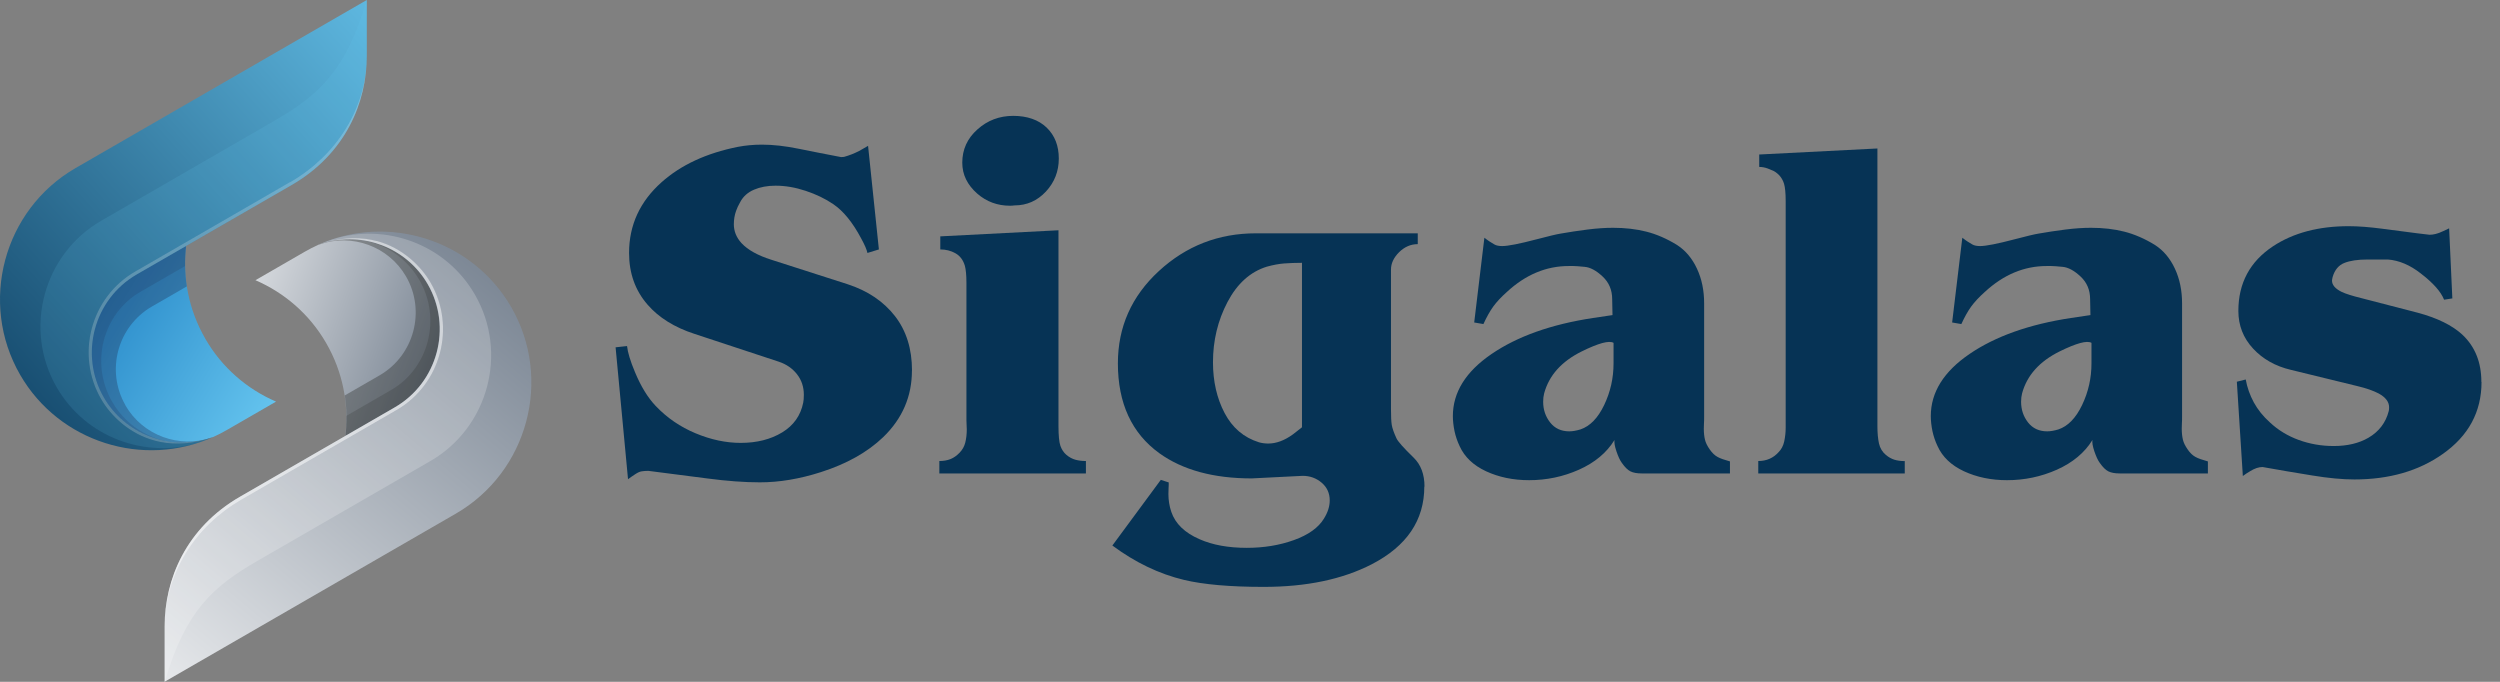
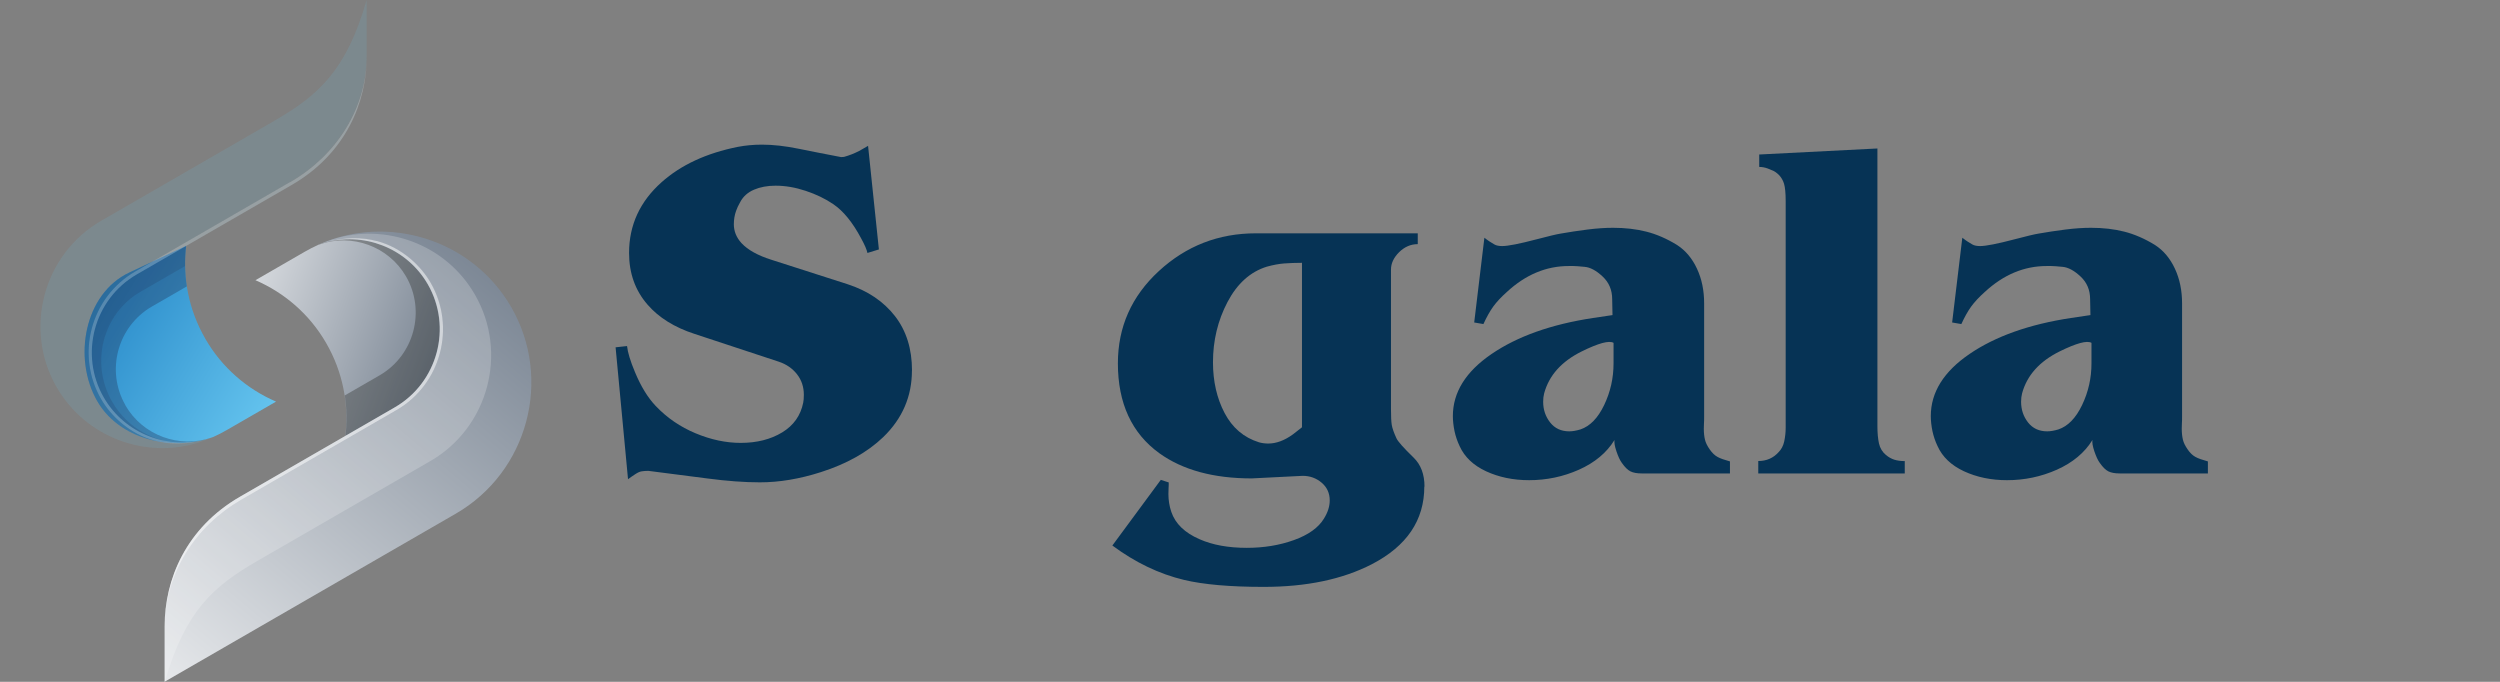
<svg xmlns="http://www.w3.org/2000/svg" width="110" height="30" viewBox="0 0 110 30" fill="none">
  <rect x="0" y="0" width="110" height="30" fill="#808080" stroke="none" />
  <g id="Sigalas H 1" clip-path="url(#clip0_4_2)">
    <g id="Sigalas H">
      <g id="Group">
        <path id="Vector" fill-rule="evenodd" clip-rule="evenodd" d="M9.031 14.898C8.29 13.617 8.029 12.185 8.191 10.816L5.69 11.991C3.715 12.919 3.193 15.762 4.283 17.653C5.263 19.35 7.609 19.886 9.391 19.223C9.588 19.135 9.786 19.032 9.976 18.923L12.146 17.671C10.88 17.124 9.768 16.182 9.031 14.901V14.898Z" fill="url(#paint0_linear_4_2)" />
        <path id="Vector_2" opacity="0.3" fill-rule="evenodd" clip-rule="evenodd" d="M5.521 17.833C4.646 16.316 5.168 14.361 6.685 13.487L8.22 12.601C8.128 12.008 8.121 11.409 8.188 10.82L5.687 11.994C3.711 12.922 3.189 15.765 4.279 17.656C5.246 19.332 7.549 19.875 9.32 19.251C7.909 19.741 6.294 19.177 5.517 17.836L5.521 17.833Z" fill="#1D1F42" />
        <path id="Vector_3" opacity="0.15" fill-rule="evenodd" clip-rule="evenodd" d="M4.283 17.653C5.041 18.969 6.625 19.586 8.131 19.487C6.872 19.519 5.623 18.866 4.939 17.685C3.955 15.981 4.516 13.8 6.184 12.837L8.146 11.705C8.142 11.405 8.156 11.109 8.188 10.812L5.687 11.987C3.711 12.915 3.189 15.758 4.279 17.649L4.283 17.653Z" fill="#1D1F42" />
-         <path id="Vector_4" fill-rule="evenodd" clip-rule="evenodd" d="M3.32 7.398C0.152 9.229 -0.942 13.317 0.885 16.489C2.603 19.466 6.318 20.613 9.387 19.226C7.609 19.89 5.542 19.187 4.565 17.494C3.475 15.603 4.127 13.166 6.018 12.075L12.827 8.146C15.204 6.773 16.139 4.505 16.139 2.445V0L3.32 7.398Z" fill="url(#paint1_linear_4_2)" />
        <path id="Vector_5" opacity="0.3" fill-rule="evenodd" clip-rule="evenodd" d="M12.756 8.015L6.667 11.532L5.951 11.945C3.993 13.074 3.316 15.6 4.448 17.558C4.865 18.281 5.673 19.082 6.812 19.389C7.461 19.565 8.223 19.576 9.08 19.325C9.102 19.318 9.123 19.311 9.144 19.308C7.426 19.819 5.503 19.106 4.568 17.491C3.478 15.6 4.131 13.162 6.022 12.072L8.191 10.82L12.83 8.142C15.208 6.77 16.143 4.502 16.143 2.441V2.374V2.406C16.143 4.766 14.806 6.84 12.76 8.019L12.756 8.015Z" fill="#CFEAF3" />
        <path id="Vector_6" opacity="0.13" fill-rule="evenodd" clip-rule="evenodd" d="M12.065 5.32L4.456 9.712C1.901 11.187 1.02 14.485 2.494 17.039C3.771 19.251 6.41 20.21 8.756 19.47C8.968 19.399 9.179 19.318 9.387 19.223C9.366 19.23 9.341 19.24 9.32 19.247C9.26 19.269 9.2 19.29 9.137 19.307C9.116 19.314 9.095 19.322 9.073 19.325C8.213 19.579 7.454 19.565 6.805 19.389C5.666 19.082 4.865 18.281 4.445 17.558C3.316 15.6 3.99 13.074 5.948 11.945L6.664 11.532L12.753 8.015C14.795 6.837 16.132 4.762 16.132 2.402V2.371V0C15.233 3.129 13.995 4.202 12.061 5.32H12.065Z" fill="#69C8F1" />
        <path id="Vector_7" fill-rule="evenodd" clip-rule="evenodd" d="M13.995 10.777C13.797 10.865 13.599 10.968 13.409 11.077L11.239 12.329C12.506 12.876 13.617 13.818 14.354 15.099C15.095 16.379 15.356 17.811 15.194 19.18L17.695 18.006C19.671 17.078 20.193 14.234 19.103 12.344C18.122 10.647 15.776 10.111 13.995 10.774V10.777Z" fill="url(#paint2_linear_4_2)" />
        <path id="Vector_8" opacity="0.3" fill-rule="evenodd" clip-rule="evenodd" d="M14.065 10.753C15.476 10.262 17.092 10.827 17.868 12.167C18.743 13.684 18.217 15.639 16.704 16.514L15.169 17.399C15.261 17.992 15.268 18.591 15.201 19.18L17.702 18.006C19.678 17.078 20.2 14.235 19.11 12.344C18.143 10.668 15.84 10.125 14.069 10.749L14.065 10.753Z" fill="#13110C" />
-         <path id="Vector_9" opacity="0.15" fill-rule="evenodd" clip-rule="evenodd" d="M15.258 10.513C16.517 10.481 17.766 11.134 18.45 12.316C19.434 14.019 18.873 16.2 17.205 17.163L15.243 18.295C15.247 18.595 15.233 18.891 15.201 19.188L17.702 18.013C19.678 17.085 20.2 14.242 19.11 12.351C18.351 11.035 16.767 10.418 15.264 10.516L15.258 10.513Z" fill="#13110C" />
        <path id="Vector_10" fill-rule="evenodd" clip-rule="evenodd" d="M13.995 10.777C15.773 10.114 17.84 10.816 18.817 12.509C19.907 14.4 19.254 16.838 17.364 17.928L10.555 21.858C8.177 23.23 7.242 25.499 7.242 27.559V29.997L20.059 22.599C23.227 20.768 24.324 16.679 22.493 13.511C20.775 10.534 17.06 9.387 13.991 10.774L13.995 10.777Z" fill="url(#paint3_linear_4_2)" />
        <path id="Vector_11" opacity="0.6" fill-rule="evenodd" clip-rule="evenodd" d="M16.58 10.608C15.931 10.432 15.169 10.421 14.312 10.671C14.291 10.678 14.27 10.686 14.249 10.689C15.967 10.178 17.889 10.89 18.824 12.506C19.914 14.397 19.262 16.834 17.371 17.924L15.201 19.177L10.566 21.854C8.188 23.227 7.253 25.495 7.253 27.555V27.622V27.59C7.253 25.23 8.59 23.156 10.636 21.978L16.725 18.461L17.441 18.048C19.399 16.919 20.076 14.393 18.944 12.435C18.524 11.712 17.72 10.911 16.58 10.604V10.608Z" fill="white" />
        <path id="Vector_12" opacity="0.2" fill-rule="evenodd" clip-rule="evenodd" d="M14.63 10.53C14.418 10.601 14.206 10.686 13.998 10.777C14.019 10.77 14.044 10.76 14.065 10.753C14.125 10.731 14.185 10.71 14.249 10.693C14.27 10.686 14.291 10.678 14.312 10.675C15.173 10.421 15.931 10.435 16.58 10.611C17.72 10.918 18.521 11.719 18.941 12.442C20.069 14.4 19.396 16.926 17.438 18.055L16.721 18.468L10.633 21.985C8.59 23.163 7.253 25.238 7.253 27.598V27.629V30C8.153 26.871 9.391 25.799 11.324 24.68L18.933 20.288C21.488 18.814 22.373 15.515 20.895 12.961C19.618 10.749 16.979 9.79 14.633 10.53H14.63Z" fill="white" />
      </g>
      <g id="Group_2">
        <path id="Vector_13" d="M40.125 16.302C40.125 17.441 39.705 18.418 38.862 19.233C38.17 19.896 37.253 20.412 36.114 20.775C35.179 21.075 34.286 21.223 33.436 21.223C32.755 21.223 31.986 21.166 31.136 21.054C30.286 20.941 29.414 20.828 28.529 20.718C28.409 20.718 28.307 20.726 28.226 20.74C28.144 20.754 28.053 20.796 27.947 20.867C27.841 20.937 27.735 21.008 27.633 21.085L27.086 15.282L27.59 15.226C27.619 15.504 27.735 15.889 27.94 16.376C28.201 17.004 28.504 17.498 28.85 17.861C29.344 18.383 29.933 18.785 30.61 19.067C31.288 19.35 31.951 19.487 32.593 19.487C33.302 19.487 33.912 19.332 34.417 19.025C34.921 18.718 35.228 18.281 35.341 17.72C35.359 17.635 35.369 17.519 35.369 17.371C35.369 17.025 35.27 16.725 35.069 16.468C34.868 16.21 34.6 16.026 34.265 15.914L30.564 14.693C29.675 14.404 28.984 13.973 28.49 13.402C27.947 12.777 27.679 12.019 27.679 11.13C27.679 9.906 28.155 8.869 29.108 8.019C29.958 7.26 31.076 6.741 32.459 6.463C32.794 6.399 33.15 6.364 33.524 6.364C34.011 6.364 34.551 6.424 35.151 6.547C35.75 6.667 36.364 6.791 37.003 6.911C37.077 6.911 37.13 6.907 37.158 6.897C37.362 6.84 37.578 6.756 37.803 6.643C37.973 6.54 38.103 6.466 38.195 6.417L38.671 10.975L38.167 11.13C38.139 10.989 38.047 10.774 37.888 10.484C37.514 9.782 37.108 9.285 36.667 8.985C36.311 8.742 35.905 8.548 35.447 8.396C34.988 8.244 34.551 8.17 34.127 8.17C33.764 8.17 33.447 8.23 33.175 8.347C32.903 8.463 32.702 8.643 32.572 8.886C32.487 9.035 32.427 9.165 32.388 9.278C32.321 9.465 32.289 9.662 32.289 9.867C32.289 10.174 32.402 10.453 32.625 10.696C32.903 10.996 33.341 11.239 33.93 11.426L37.295 12.506C38.184 12.795 38.876 13.264 39.377 13.906C39.878 14.552 40.128 15.349 40.128 16.305L40.125 16.302Z" fill="#063355" />
-         <path id="Vector_14" d="M47.78 20.831H41.331V20.285C41.518 20.285 41.68 20.256 41.822 20.2C41.963 20.143 42.093 20.052 42.22 19.921C42.347 19.791 42.432 19.639 42.474 19.466C42.516 19.293 42.538 19.103 42.538 18.898C42.527 18.701 42.523 18.567 42.523 18.492V12.446C42.523 12.111 42.499 11.857 42.453 11.691C42.379 11.441 42.241 11.257 42.04 11.144C41.839 11.031 41.617 10.975 41.373 10.975V10.4L46.573 10.132V18.743C46.573 19.163 46.602 19.456 46.658 19.618C46.715 19.78 46.803 19.914 46.926 20.017C47.046 20.119 47.18 20.189 47.318 20.228C47.459 20.267 47.614 20.285 47.78 20.285V20.831ZM46.587 6.978C46.587 7.539 46.397 8.022 46.02 8.428C45.642 8.834 45.18 9.038 44.64 9.038C44.556 9.049 44.492 9.052 44.443 9.052C43.892 9.052 43.409 8.876 43 8.52C42.562 8.135 42.34 7.684 42.34 7.158C42.34 6.579 42.562 6.089 43.007 5.694C43.451 5.295 43.977 5.098 44.584 5.098C45.191 5.098 45.699 5.271 46.055 5.616C46.411 5.962 46.587 6.414 46.587 6.974V6.978Z" fill="#063355" />
        <path id="Vector_15" d="M62.67 21.407C62.67 22.892 61.898 24.031 60.356 24.828C59.065 25.492 57.481 25.823 55.604 25.823C54.126 25.823 52.959 25.721 52.098 25.516C51.004 25.255 49.953 24.751 48.944 24.003L51.075 21.114L51.424 21.227C51.424 21.311 51.424 21.396 51.417 21.481C51.413 21.565 51.41 21.65 51.41 21.735C51.41 22.006 51.452 22.267 51.537 22.521C51.713 23.043 52.13 23.445 52.786 23.728C53.364 23.982 54.056 24.105 54.86 24.105C55.608 24.105 56.299 23.992 56.934 23.763C57.569 23.534 58.01 23.22 58.254 22.818C58.423 22.546 58.508 22.281 58.508 22.017C58.508 21.699 58.388 21.438 58.151 21.237C57.912 21.036 57.636 20.937 57.319 20.937L55.075 21.05C53.392 21.05 52.038 20.68 51.011 19.942C49.798 19.064 49.187 17.745 49.187 15.988C49.187 14.39 49.787 13.035 50.99 11.927C52.19 10.82 53.615 10.266 55.259 10.266H62.381V10.742C62.074 10.742 61.799 10.862 61.559 11.098C61.319 11.338 61.203 11.592 61.203 11.864V17.992C61.203 18.32 61.214 18.556 61.238 18.701C61.263 18.845 61.33 19.039 61.443 19.283C61.506 19.424 61.76 19.71 62.201 20.137C62.519 20.447 62.678 20.87 62.678 21.414L62.67 21.407ZM57.287 18.799V11.564C56.998 11.564 56.737 11.575 56.501 11.592C56.268 11.61 56.014 11.659 55.742 11.733C55.012 11.959 54.437 12.478 54.01 13.289C53.583 14.101 53.371 14.986 53.371 15.938C53.371 16.778 53.541 17.526 53.883 18.175C54.225 18.824 54.726 19.251 55.389 19.459C55.446 19.477 55.513 19.491 55.594 19.502C55.671 19.512 55.742 19.516 55.798 19.516C56.155 19.516 56.518 19.382 56.892 19.11C57.023 19.008 57.153 18.905 57.284 18.803L57.287 18.799Z" fill="#063355" />
        <path id="Vector_16" d="M76.129 20.831H72.231C72.026 20.831 71.86 20.8 71.74 20.74C71.62 20.68 71.493 20.556 71.363 20.369C71.278 20.256 71.201 20.087 71.123 19.858C71.045 19.628 71.021 19.463 71.038 19.36C70.693 19.921 70.171 20.355 69.475 20.666C68.781 20.976 68.047 21.128 67.281 21.128C66.579 21.128 65.951 20.997 65.387 20.736C64.826 20.475 64.438 20.105 64.223 19.628C64.12 19.413 64.046 19.191 63.997 18.962C63.951 18.733 63.926 18.514 63.926 18.309C63.926 17.261 64.494 16.351 65.63 15.575C66.766 14.799 68.255 14.27 70.096 13.991L70.95 13.864L70.936 13.162C70.936 12.76 70.795 12.428 70.516 12.167C70.237 11.906 69.973 11.762 69.722 11.741C69.475 11.716 69.31 11.705 69.225 11.705H69.028C68.036 11.705 67.13 12.083 66.308 12.841C66.054 13.067 65.853 13.282 65.704 13.487C65.556 13.691 65.412 13.949 65.27 14.259L64.865 14.189L65.313 10.46C65.397 10.527 65.472 10.58 65.535 10.622C65.602 10.665 65.673 10.71 65.754 10.756C65.831 10.802 65.948 10.827 66.096 10.827C66.35 10.827 66.854 10.728 67.609 10.53C68.142 10.389 68.498 10.305 68.675 10.277C69.038 10.213 69.43 10.153 69.846 10.1C70.262 10.047 70.64 10.023 70.975 10.023C71.507 10.023 71.994 10.079 72.439 10.192C72.883 10.305 73.335 10.499 73.793 10.781C74.167 11.024 74.46 11.374 74.668 11.825C74.88 12.28 74.982 12.785 74.982 13.346V18.352C74.982 18.447 74.982 18.535 74.975 18.62C74.972 18.704 74.968 18.782 74.968 18.86C74.968 19.046 74.986 19.209 75.018 19.343C75.049 19.477 75.12 19.622 75.229 19.777C75.339 19.932 75.452 20.041 75.572 20.105C75.691 20.172 75.875 20.235 76.118 20.302V20.835L76.129 20.831ZM70.996 15.995V15.085C70.798 14.972 70.333 15.099 69.596 15.462C68.707 15.903 68.156 16.517 67.941 17.314C67.913 17.427 67.899 17.547 67.899 17.678C67.899 18.023 68.001 18.327 68.206 18.588C68.41 18.849 68.692 18.979 69.049 18.979C69.19 18.979 69.352 18.951 69.539 18.895C69.959 18.754 70.308 18.397 70.583 17.822C70.858 17.247 70.996 16.637 70.996 15.991V15.995Z" fill="#063355" />
        <path id="Vector_17" d="M83.812 20.831H77.364V20.285C77.727 20.285 78.027 20.154 78.26 19.893C78.38 19.773 78.464 19.614 78.507 19.417C78.549 19.219 78.57 19.018 78.57 18.814V8.858C78.57 8.502 78.545 8.248 78.499 8.089C78.425 7.846 78.277 7.659 78.052 7.528C77.995 7.5 77.907 7.465 77.783 7.415C77.663 7.37 77.536 7.345 77.406 7.345V6.798L82.606 6.533V18.747C82.606 19.053 82.63 19.311 82.676 19.516C82.722 19.72 82.825 19.89 82.983 20.02C83.096 20.115 83.216 20.182 83.347 20.225C83.477 20.267 83.632 20.288 83.809 20.288V20.835L83.812 20.831Z" fill="#063355" />
        <path id="Vector_18" d="M97.158 20.831H93.26C93.055 20.831 92.889 20.8 92.769 20.74C92.649 20.68 92.522 20.556 92.392 20.369C92.307 20.256 92.23 20.087 92.152 19.858C92.074 19.628 92.05 19.463 92.067 19.36C91.722 19.921 91.199 20.355 90.504 20.666C89.809 20.976 89.076 21.128 88.31 21.128C87.608 21.128 86.98 20.997 86.416 20.736C85.855 20.475 85.467 20.105 85.252 19.628C85.149 19.413 85.075 19.191 85.026 18.962C84.98 18.733 84.955 18.514 84.955 18.309C84.955 17.261 85.523 16.351 86.659 15.575C87.795 14.799 89.284 14.27 91.125 13.991L91.979 13.864L91.965 13.162C91.965 12.76 91.824 12.428 91.545 12.167C91.266 11.906 91.002 11.762 90.751 11.741C90.504 11.716 90.339 11.705 90.254 11.705H90.056C89.065 11.705 88.159 12.083 87.337 12.841C87.083 13.067 86.882 13.282 86.733 13.487C86.585 13.691 86.441 13.949 86.299 14.259L85.894 14.189L86.342 10.46C86.426 10.527 86.501 10.58 86.564 10.622C86.631 10.665 86.702 10.71 86.783 10.756C86.86 10.802 86.977 10.827 87.125 10.827C87.379 10.827 87.883 10.728 88.638 10.53C89.171 10.389 89.527 10.305 89.704 10.277C90.067 10.213 90.459 10.153 90.875 10.1C91.291 10.047 91.669 10.023 92.004 10.023C92.537 10.023 93.023 10.079 93.468 10.192C93.912 10.305 94.364 10.499 94.822 10.781C95.196 11.024 95.489 11.374 95.697 11.825C95.909 12.28 96.011 12.785 96.011 13.346V18.352C96.011 18.447 96.011 18.535 96.004 18.62C96.001 18.704 95.997 18.782 95.997 18.86C95.997 19.046 96.015 19.209 96.047 19.343C96.078 19.477 96.149 19.622 96.258 19.777C96.364 19.932 96.481 20.041 96.6 20.105C96.72 20.172 96.904 20.235 97.147 20.302V20.835L97.158 20.831ZM92.025 15.995V15.085C91.827 14.972 91.362 15.099 90.624 15.462C89.735 15.903 89.185 16.517 88.97 17.314C88.942 17.427 88.928 17.547 88.928 17.678C88.928 18.023 89.03 18.327 89.234 18.588C89.439 18.849 89.721 18.979 90.078 18.979C90.219 18.979 90.381 18.951 90.568 18.895C90.988 18.754 91.337 18.397 91.612 17.822C91.887 17.247 92.025 16.637 92.025 15.991V15.995Z" fill="#063355" />
-         <path id="Vector_19" d="M109.187 16.806C109.187 18.122 108.616 19.177 107.476 19.978C106.422 20.722 105.127 21.096 103.592 21.096C103.077 21.096 102.46 21.04 101.733 20.92C101.01 20.803 100.283 20.68 99.553 20.549C99.384 20.549 99.204 20.609 99.006 20.733C98.893 20.8 98.787 20.867 98.685 20.944L98.421 16.796L98.812 16.697C98.876 17.053 98.996 17.388 99.168 17.706C99.341 18.023 99.578 18.32 99.878 18.588C100.234 18.923 100.657 19.18 101.148 19.36C101.638 19.537 102.149 19.625 102.682 19.625C103.278 19.625 103.79 19.505 104.21 19.262C104.675 18.99 104.975 18.598 105.106 18.083C105.116 18.045 105.12 17.988 105.12 17.914C105.12 17.681 104.965 17.48 104.658 17.311C104.425 17.191 104.114 17.081 103.733 16.99L100.802 16.274C100.121 16.115 99.564 15.801 99.133 15.335C98.703 14.87 98.488 14.316 98.488 13.681C98.488 12.457 98.996 11.508 100.015 10.834C100.911 10.245 102.019 9.952 103.338 9.952C103.769 9.952 104.263 9.991 104.824 10.065C106.161 10.241 106.852 10.329 106.898 10.329C106.983 10.329 107.074 10.319 107.169 10.294C107.268 10.269 107.374 10.231 107.491 10.174C107.607 10.118 107.699 10.075 107.762 10.047L107.903 13.13L107.54 13.187C107.399 12.831 107.053 12.443 106.503 12.023C106.037 11.659 105.557 11.458 105.074 11.419H104.15C103.737 11.419 103.405 11.469 103.155 11.568C102.904 11.666 102.728 11.871 102.636 12.188C102.619 12.263 102.608 12.316 102.608 12.344C102.608 12.541 102.753 12.707 103.042 12.848C103.229 12.933 103.508 13.021 103.882 13.113L106.362 13.755C107.24 13.988 107.903 14.316 108.351 14.732C108.902 15.254 109.18 15.942 109.18 16.803L109.187 16.806Z" fill="#063355" />
      </g>
    </g>
  </g>
  <defs>
    <linearGradient id="paint0_linear_4_2" x1="1.291" y1="11.427" x2="12.591" y2="18.39" gradientUnits="userSpaceOnUse">
      <stop stop-color="#1173BA" />
      <stop offset="1" stop-color="#69C8F1" />
    </linearGradient>
    <linearGradient id="paint1_linear_4_2" x1="-2.935" y1="21.512" x2="20.98" y2="0.159" gradientUnits="userSpaceOnUse">
      <stop stop-color="#063355" />
      <stop offset="1" stop-color="#69C8F1" />
    </linearGradient>
    <linearGradient id="paint2_linear_4_2" x1="19.956" y1="16.397" x2="7.147" y2="11.599" gradientUnits="userSpaceOnUse">
      <stop stop-color="#717D8C" />
      <stop offset="1" stop-color="white" />
    </linearGradient>
    <linearGradient id="paint3_linear_4_2" x1="23.026" y1="9.881" x2="2.984" y2="33.666" gradientUnits="userSpaceOnUse">
      <stop stop-color="#717D8C" />
      <stop offset="1" stop-color="white" />
    </linearGradient>
    <clipPath id="clip0_4_2">
      <rect width="109.187" height="30" fill="white" />
    </clipPath>
  </defs>
</svg>